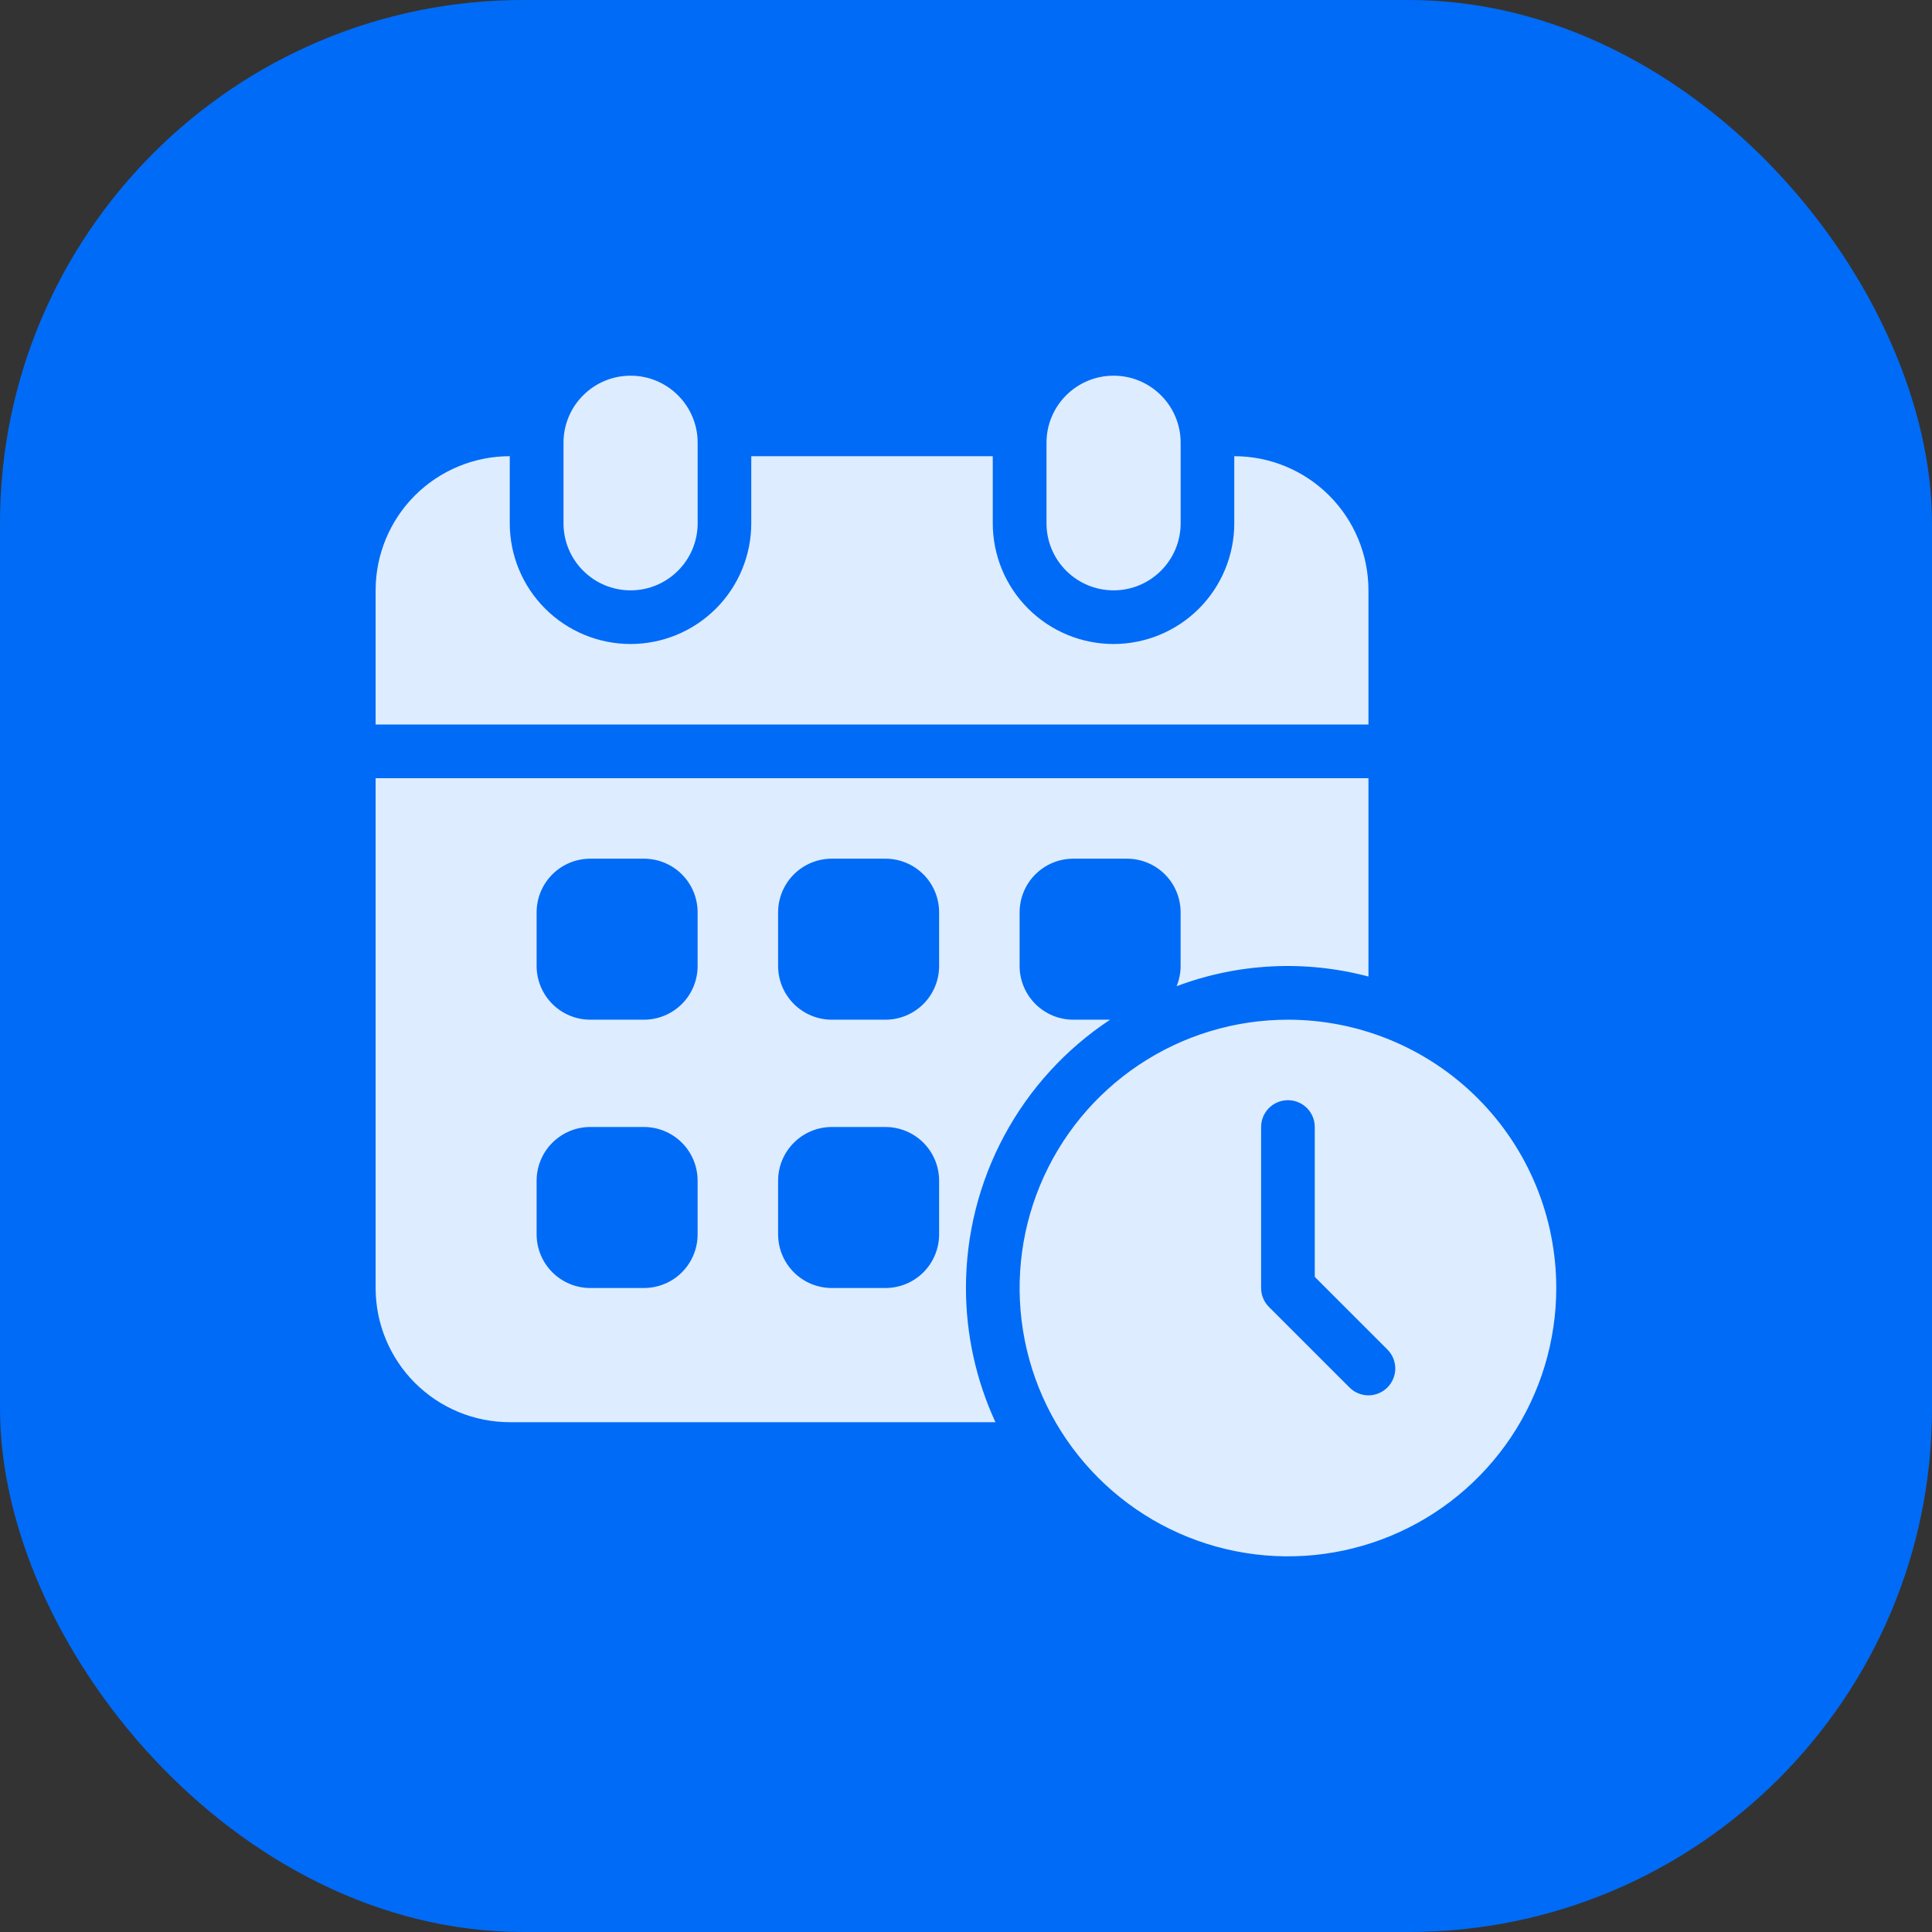
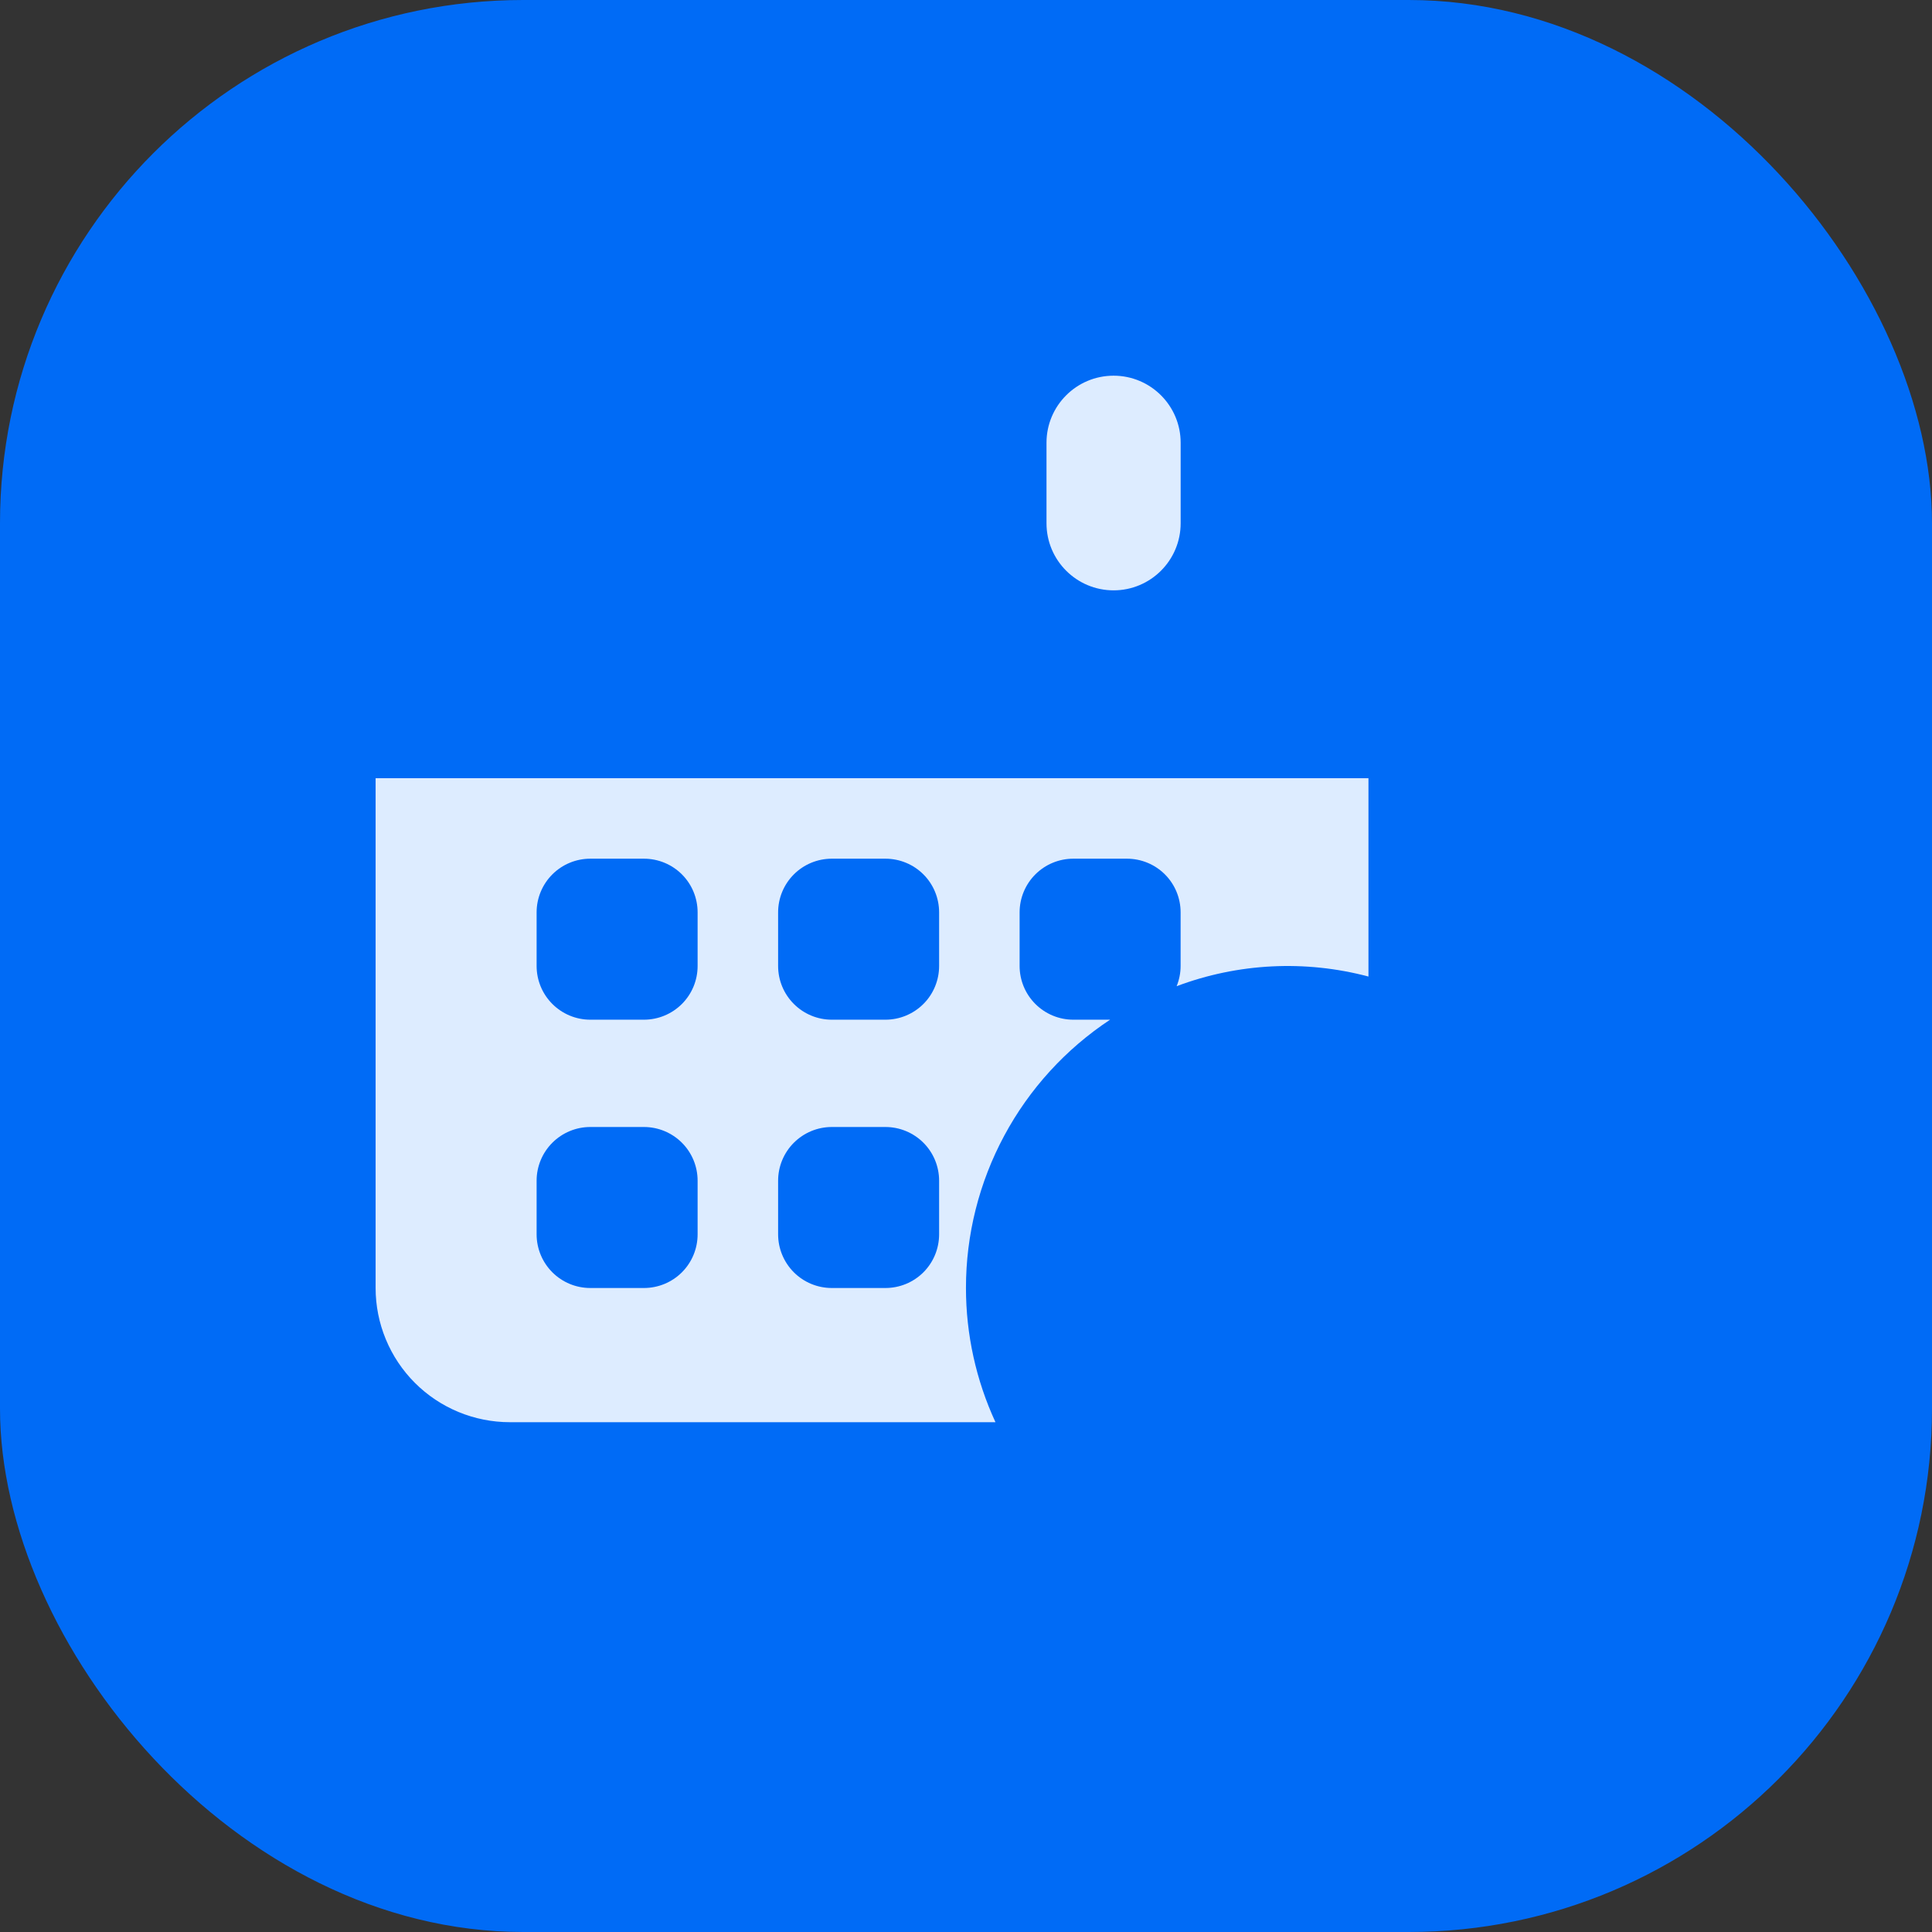
<svg xmlns="http://www.w3.org/2000/svg" width="48" height="48" viewBox="0 0 48 48" fill="none">
  <rect x="0" y="0" width="48" height="48" fill="#333333" stroke="none" />
  <rect width="48" height="48" rx="13" fill="#006BF6" />
  <path d="M29.333 11C29.333 10.08 28.587 9.334 27.667 9.334C26.746 9.334 26 10.08 26 11V13C26 13.921 26.746 14.667 27.667 14.667C28.587 14.667 29.333 13.921 29.333 13V11Z" fill="#DDECFF" />
-   <path d="M30.665 11.334V13C30.665 13.796 30.349 14.559 29.787 15.121C29.224 15.684 28.461 16 27.665 16C26.87 16 26.107 15.684 25.544 15.121C24.981 14.559 24.665 13.796 24.665 13V11.334H18.665V13C18.665 13.796 18.349 14.559 17.787 15.121C17.224 15.684 16.461 16 15.665 16C14.87 16 14.107 15.684 13.544 15.121C12.981 14.559 12.665 13.796 12.665 13V11.334C11.781 11.334 10.934 11.685 10.308 12.31C9.683 12.935 9.332 13.783 9.332 14.667V18H33.999V14.667C33.999 13.783 33.648 12.935 33.022 12.31C32.397 11.685 31.549 11.334 30.665 11.334Z" fill="#DDECFF" />
-   <path d="M17.333 11C17.333 10.08 16.587 9.334 15.667 9.334C14.746 9.334 14 10.08 14 11V13C14 13.921 14.746 14.667 15.667 14.667C16.587 14.667 17.333 13.921 17.333 13V11Z" fill="#DDECFF" />
  <path d="M23.999 32C23.998 30.68 24.325 29.379 24.95 28.216C25.575 27.052 26.479 26.062 27.58 25.334H26.665C26.312 25.334 25.973 25.193 25.723 24.943C25.473 24.693 25.332 24.354 25.332 24V22.667C25.332 22.313 25.473 21.974 25.723 21.724C25.973 21.474 26.312 21.334 26.665 21.334H27.999C28.352 21.334 28.692 21.474 28.942 21.724C29.192 21.974 29.332 22.313 29.332 22.667V24C29.332 24.172 29.298 24.342 29.233 24.502C30.758 23.928 32.424 23.844 33.999 24.262V19.334H9.332V32C9.332 32.438 9.418 32.871 9.586 33.276C9.753 33.68 9.999 34.048 10.308 34.357C10.618 34.667 10.985 34.912 11.39 35.08C11.794 35.247 12.228 35.334 12.665 35.334H24.732C24.249 34.289 23.999 33.151 23.999 32ZM17.332 30.667C17.332 31.02 17.192 31.36 16.942 31.61C16.692 31.86 16.352 32 15.999 32H14.665C14.312 32 13.973 31.86 13.723 31.61C13.473 31.36 13.332 31.02 13.332 30.667V29.334C13.332 28.98 13.473 28.641 13.723 28.391C13.973 28.141 14.312 28 14.665 28H15.999C16.352 28 16.692 28.141 16.942 28.391C17.192 28.641 17.332 28.98 17.332 29.334V30.667ZM17.332 24C17.332 24.354 17.192 24.693 16.942 24.943C16.692 25.193 16.352 25.334 15.999 25.334H14.665C14.312 25.334 13.973 25.193 13.723 24.943C13.473 24.693 13.332 24.354 13.332 24V22.667C13.332 22.313 13.473 21.974 13.723 21.724C13.973 21.474 14.312 21.334 14.665 21.334H15.999C16.352 21.334 16.692 21.474 16.942 21.724C17.192 21.974 17.332 22.313 17.332 22.667V24ZM23.332 30.667C23.332 31.02 23.192 31.36 22.942 31.61C22.692 31.86 22.352 32 21.999 32H20.665C20.312 32 19.973 31.86 19.723 31.61C19.473 31.36 19.332 31.02 19.332 30.667V29.334C19.332 28.98 19.473 28.641 19.723 28.391C19.973 28.141 20.312 28 20.665 28H21.999C22.352 28 22.692 28.141 22.942 28.391C23.192 28.641 23.332 28.98 23.332 29.334V30.667ZM23.332 24C23.332 24.354 23.192 24.693 22.942 24.943C22.692 25.193 22.352 25.334 21.999 25.334H20.665C20.312 25.334 19.973 25.193 19.723 24.943C19.473 24.693 19.332 24.354 19.332 24V22.667C19.332 22.313 19.473 21.974 19.723 21.724C19.973 21.474 20.312 21.334 20.665 21.334H21.999C22.352 21.334 22.692 21.474 22.942 21.724C23.192 21.974 23.332 22.313 23.332 22.667V24Z" fill="#DDECFF" />
-   <path d="M31.999 25.334C30.68 25.334 29.391 25.724 28.295 26.457C27.199 27.19 26.344 28.231 25.84 29.449C25.335 30.667 25.203 32.008 25.46 33.301C25.717 34.594 26.352 35.782 27.285 36.714C28.217 37.647 29.405 38.282 30.698 38.539C31.991 38.796 33.332 38.664 34.55 38.159C35.768 37.655 36.809 36.8 37.542 35.704C38.274 34.608 38.665 33.319 38.665 32C38.665 31.125 38.493 30.258 38.158 29.449C37.823 28.64 37.332 27.905 36.713 27.286C36.094 26.667 35.359 26.176 34.55 25.841C33.741 25.506 32.874 25.334 31.999 25.334ZM34.47 34.471C34.345 34.596 34.175 34.667 33.999 34.667C33.822 34.667 33.652 34.596 33.527 34.471L31.527 32.471C31.402 32.346 31.332 32.177 31.332 32V28C31.332 27.823 31.402 27.654 31.527 27.529C31.652 27.404 31.822 27.334 31.999 27.334C32.175 27.334 32.345 27.404 32.47 27.529C32.595 27.654 32.665 27.823 32.665 28V31.724L34.47 33.529C34.595 33.654 34.665 33.823 34.665 34C34.665 34.177 34.595 34.346 34.47 34.471Z" fill="#DDECFF" />
</svg>